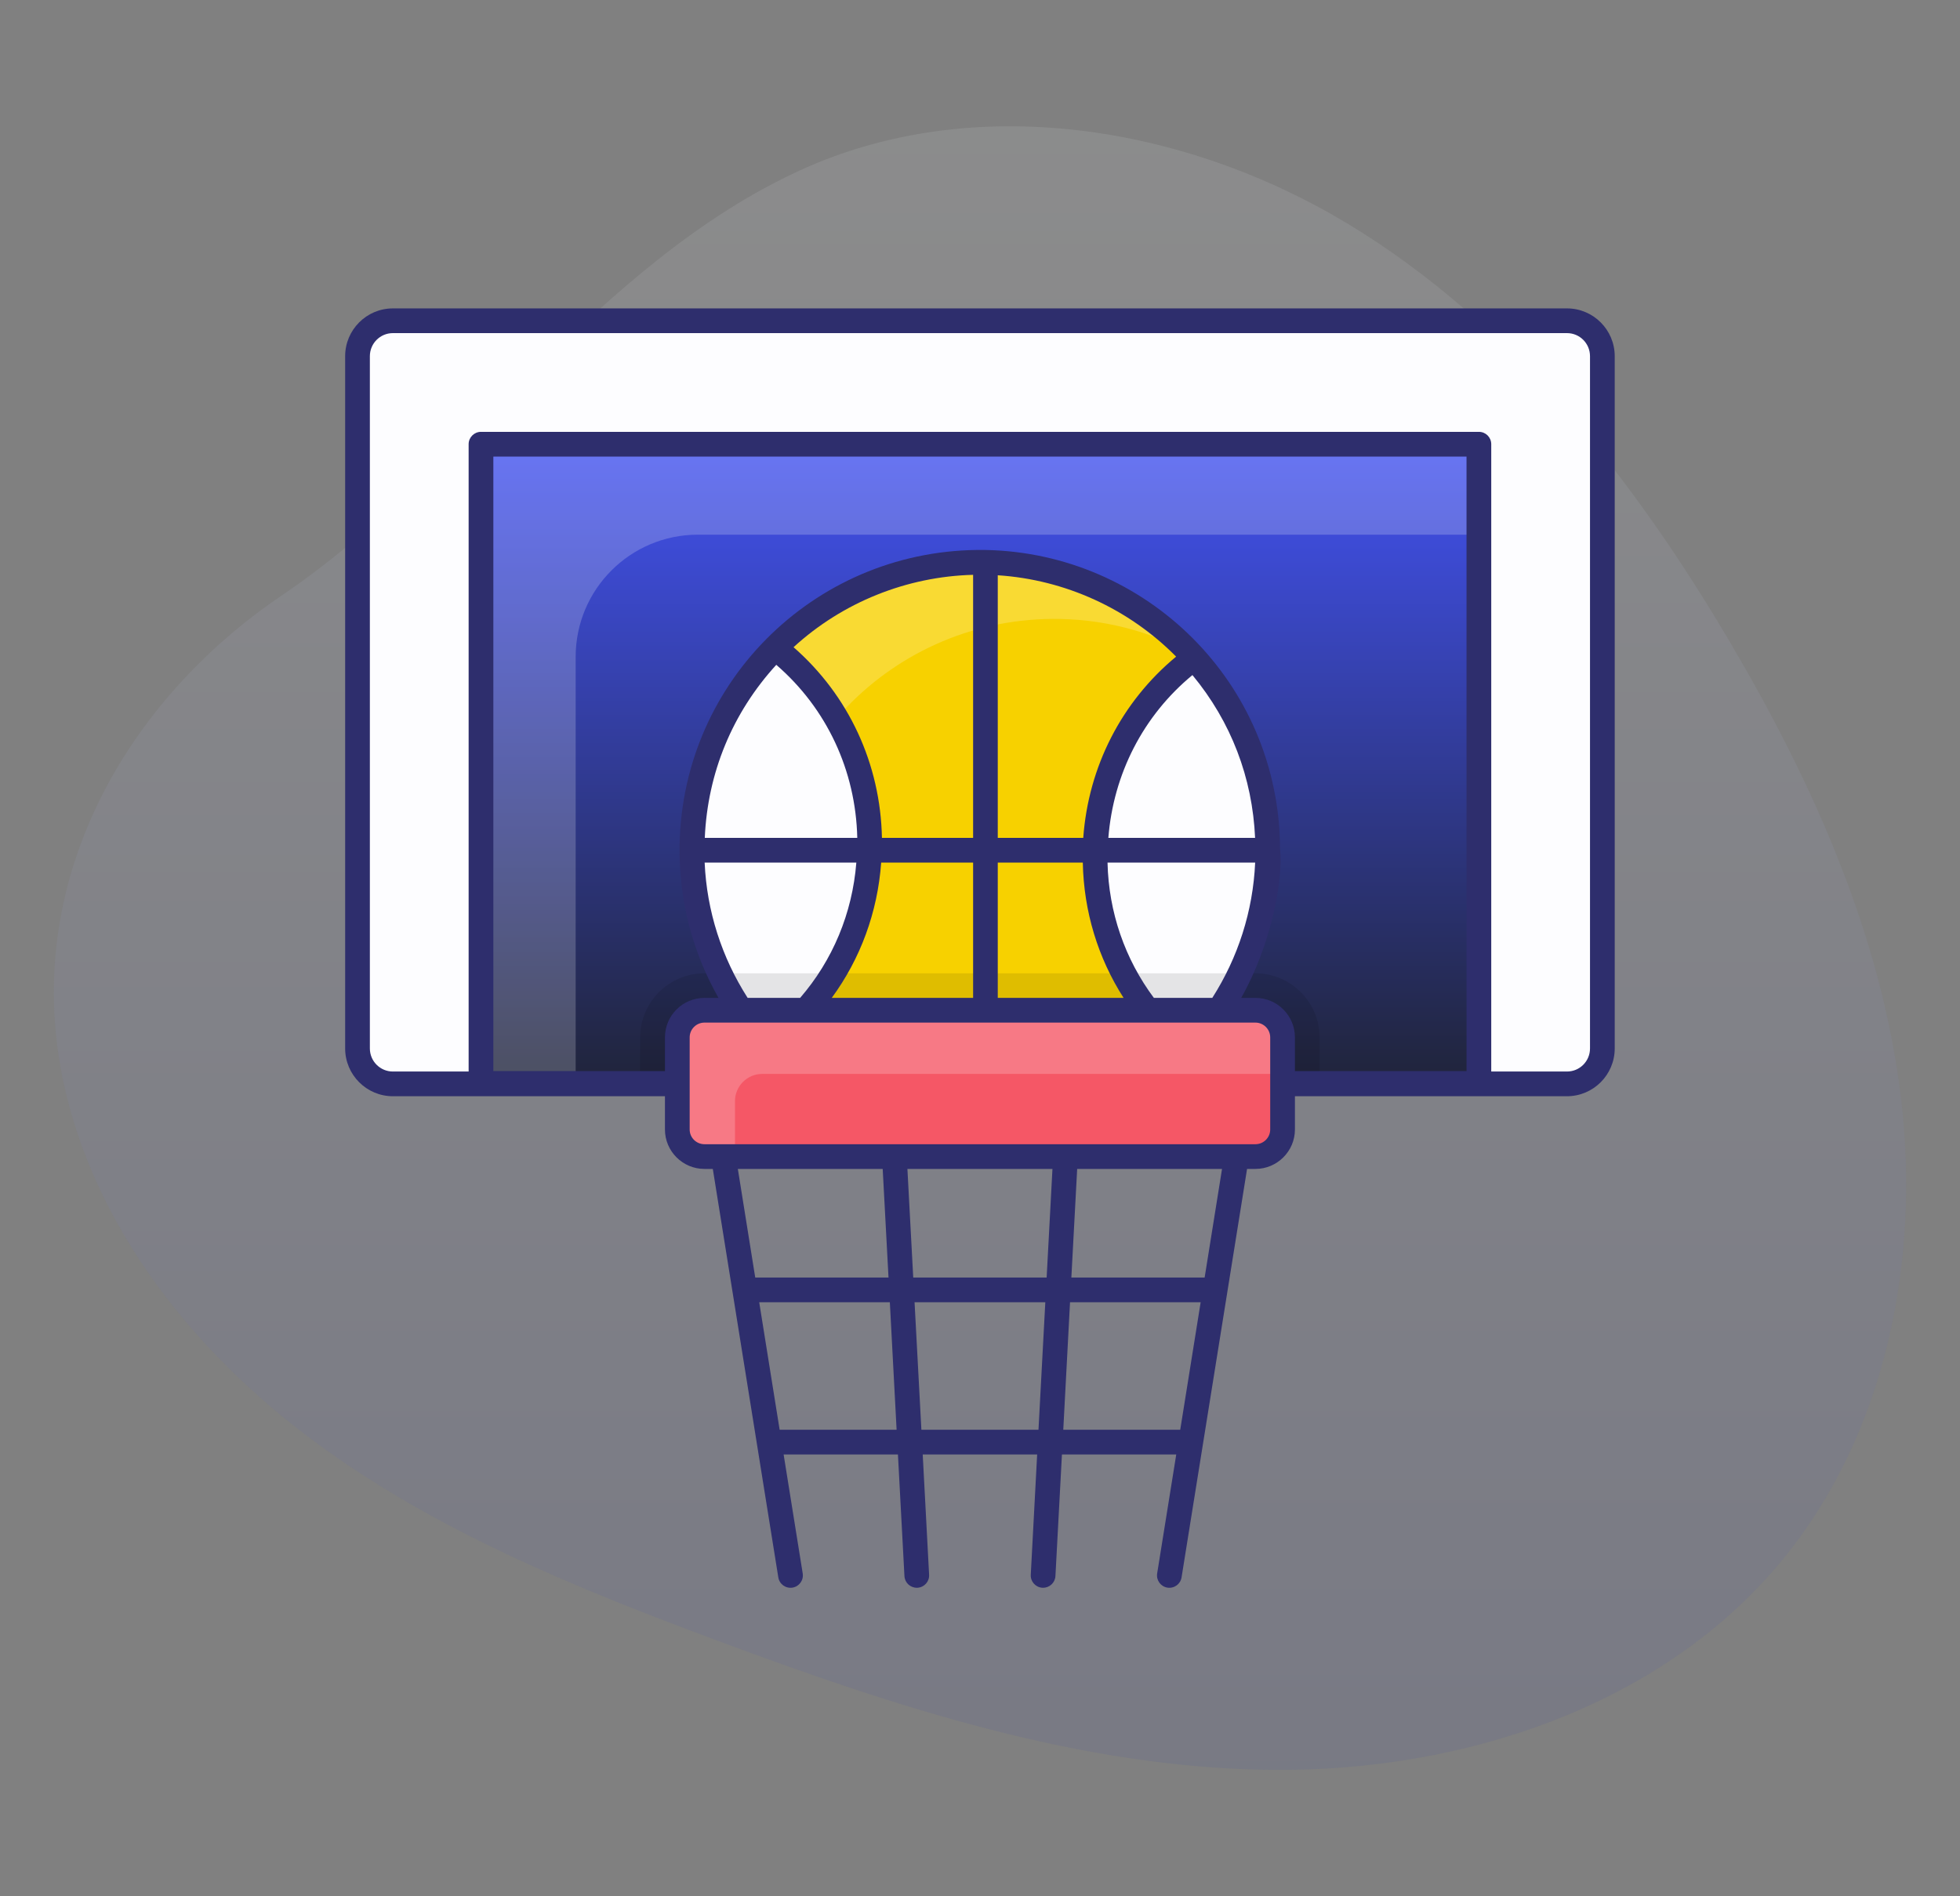
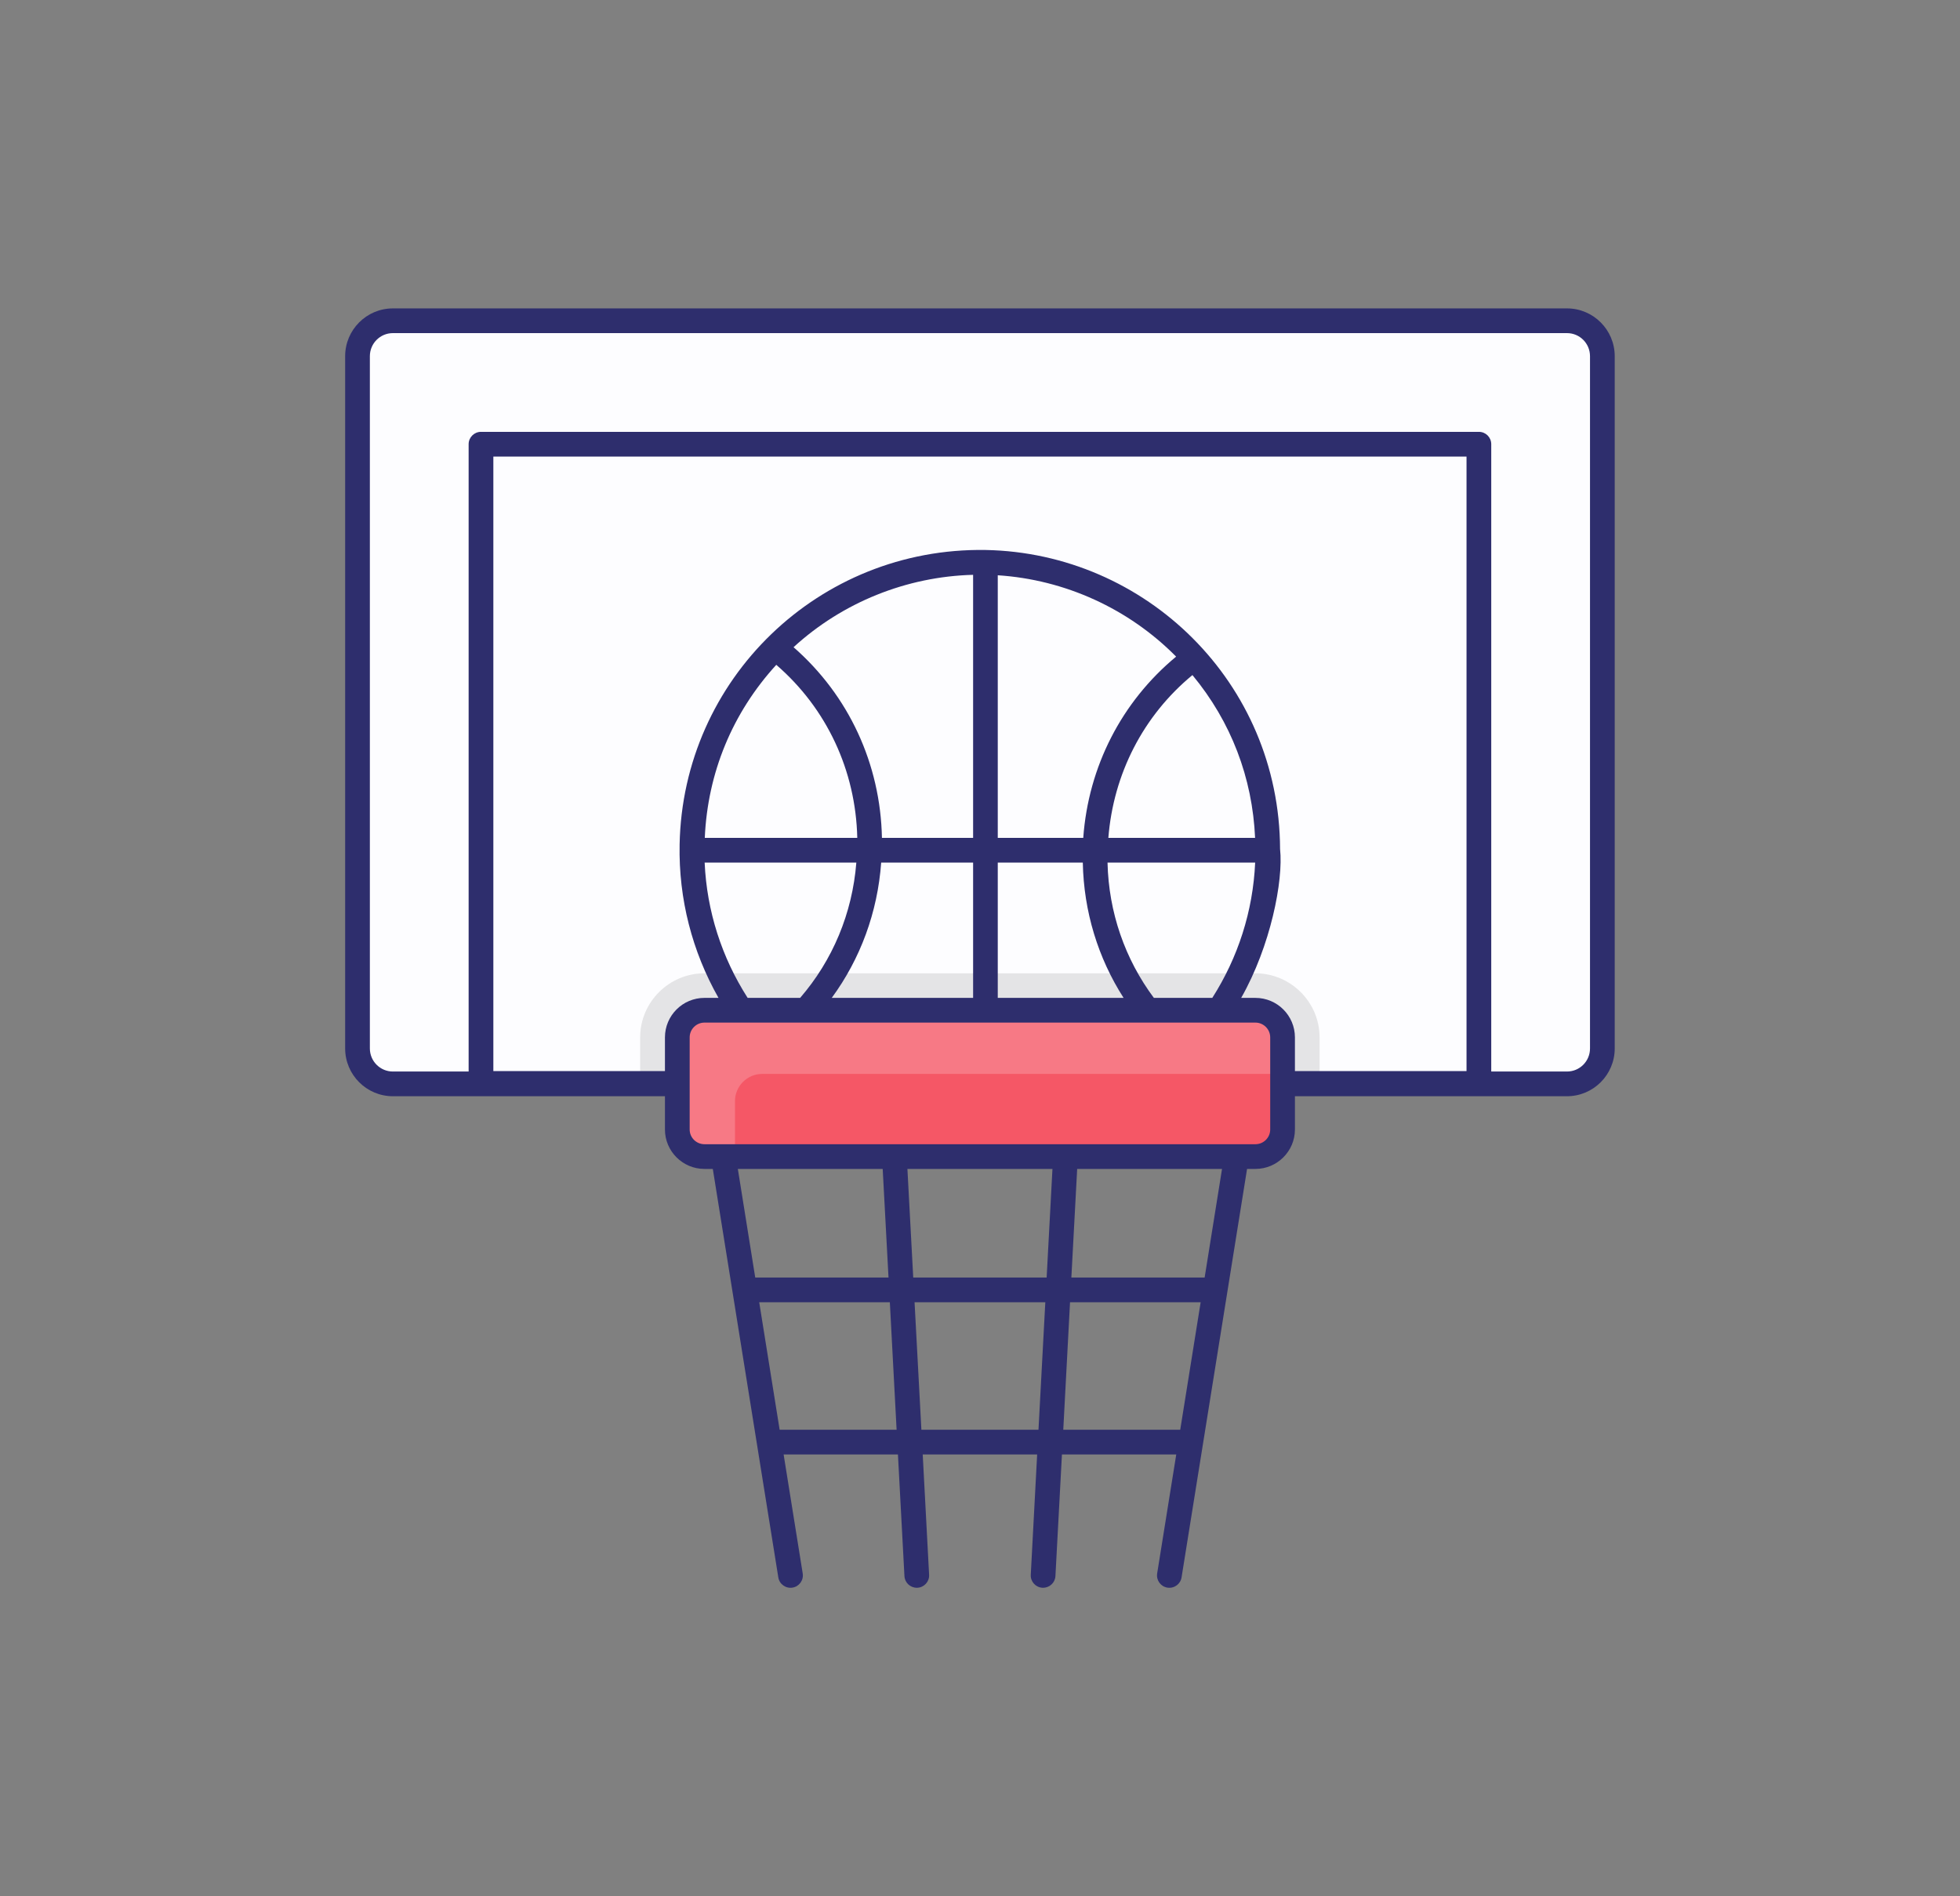
<svg xmlns="http://www.w3.org/2000/svg" width="31" height="30" viewBox="0 0 31 30" fill="none">
  <rect x="0" y="0" width="31" height="30" fill="#808080" stroke="none" />
  <g clip-path="url(#clip0_346_466)">
-     <path opacity="0.1" d="M12.651 2.696C15.4 1.435 18.74 1.98 21.327 3.546C23.915 5.112 25.843 7.576 27.376 10.182C28.684 12.404 29.761 14.813 30.067 17.373C30.372 19.932 29.834 22.668 28.203 24.663C26.294 26.998 23.133 28.03 20.117 28C17.101 27.97 14.178 27.009 11.351 25.957C9.125 25.13 6.896 24.224 4.985 22.814C3.075 21.404 1.49 19.423 0.999 17.099C0.341 13.985 1.953 11.115 4.452 9.423C7.355 7.457 9.443 4.169 12.651 2.696Z" fill="url(#paint0_linear_346_466)" />
    <path d="M25.344 5.635V16.587C25.344 16.897 25.093 17.148 24.784 17.148H6.215C5.905 17.148 5.654 16.897 5.654 16.587V5.635C5.654 5.325 5.905 5.074 6.215 5.074H24.784C25.093 5.074 25.344 5.325 25.344 5.635Z" fill="#FDFDFF" />
-     <path d="M7.605 7.027H23.391V17.141H7.605V7.027Z" fill="url(#paint1_linear_346_466)" />
-     <path opacity="0.2" d="M23.391 7.027V8.459H11.037C9.97 8.459 9.105 9.324 9.105 10.391V17.141H7.605V7.027L23.391 7.027Z" fill="white" />
-     <path d="M20.14 13.538C20.117 14.74 19.632 15.823 18.857 16.623C18.01 17.497 16.815 18.032 15.5 18.007C14.209 17.983 13.055 17.425 12.244 16.549C11.47 15.716 11.007 14.592 11.03 13.365C11.053 12.166 11.536 11.082 12.311 10.284C13.159 9.407 14.355 8.872 15.672 8.897C16.988 8.922 18.163 9.502 18.977 10.41C19.721 11.237 20.163 12.339 20.14 13.538Z" fill="#F7D100" />
    <path opacity="0.2" d="M18.989 10.423C18.335 10.036 17.575 9.807 16.762 9.792C15.444 9.768 14.249 10.302 13.401 11.178C12.626 11.977 12.141 13.061 12.12 14.261C12.096 15.454 12.534 16.552 13.272 17.376C12.889 17.151 12.546 16.872 12.245 16.548C11.471 15.716 11.008 14.591 11.03 13.364C11.053 12.165 11.538 11.081 12.311 10.282C13.159 9.405 14.356 8.872 15.673 8.895C16.989 8.921 18.163 9.501 18.977 10.409C18.981 10.413 18.985 10.419 18.989 10.423Z" fill="white" />
    <path d="M18.771 16.621L18.771 16.619C17.864 15.887 17.293 14.751 17.317 13.484C17.341 12.219 17.954 11.104 18.889 10.408L18.89 10.408C19.634 11.235 20.076 12.337 20.054 13.536C20.031 14.739 19.546 15.821 18.771 16.621Z" fill="#FDFDFF" />
-     <path d="M13.755 13.418C13.731 14.685 13.118 15.798 12.186 16.496L12.158 16.548C11.384 15.716 10.921 14.592 10.944 13.365C10.967 12.166 11.45 11.081 12.225 10.283L12.303 10.285C13.209 11.015 13.779 12.152 13.755 13.418Z" fill="#FDFDFF" />
    <path opacity="0.1" d="M20.871 16.412V17.141H10.125V16.412C10.125 15.854 10.582 15.398 11.141 15.398H19.855C20.414 15.398 20.871 15.854 20.871 16.412Z" fill="black" />
    <path d="M20.286 16.412V17.869C20.286 18.105 20.093 18.298 19.856 18.298H11.142C10.905 18.298 10.713 18.105 10.713 17.869V16.412C10.713 16.175 10.905 15.982 11.142 15.982H19.856C20.093 15.982 20.286 16.175 20.286 16.412Z" fill="#F55766" />
    <path opacity="0.2" d="M20.285 16.412V16.99H12.055C11.818 16.99 11.625 17.184 11.625 17.42V18.299H11.141C10.904 18.299 10.711 18.107 10.711 17.869V16.412C10.711 16.176 10.904 15.982 11.141 15.982H19.855C20.092 15.982 20.285 16.176 20.285 16.412Z" fill="white" />
    <path d="M24.784 4.879H6.214C5.798 4.879 5.459 5.218 5.459 5.635V16.587C5.459 17.004 5.798 17.343 6.214 17.343H10.517V17.869C10.517 18.213 10.797 18.493 11.142 18.493H11.274L12.31 24.955C12.327 25.062 12.428 25.134 12.534 25.117C12.64 25.1 12.713 25 12.696 24.893L12.394 23.01H14.202L14.305 24.935C14.311 25.039 14.397 25.119 14.5 25.119C14.504 25.119 14.507 25.119 14.511 25.119C14.618 25.113 14.701 25.021 14.695 24.914L14.594 23.01H16.404L16.303 24.914C16.297 25.021 16.38 25.113 16.487 25.119C16.491 25.119 16.494 25.119 16.498 25.119C16.601 25.119 16.687 25.039 16.693 24.935L16.796 23.01H18.604L18.302 24.893C18.285 25 18.358 25.1 18.464 25.117C18.57 25.134 18.671 25.062 18.688 24.955L19.724 18.493H19.856C20.2 18.493 20.481 18.213 20.481 17.869V17.343H24.783C25.2 17.343 25.539 17.004 25.539 16.587V5.635C25.539 5.218 25.2 4.879 24.784 4.879ZM11.67 18.493H13.961L14.053 20.211H11.945L11.67 18.493ZM12.331 22.619L12.008 20.602H14.074L14.181 22.619H12.331ZM16.425 22.619H14.573L14.465 20.602H16.533L16.425 22.619ZM16.554 20.211H14.444L14.352 18.493H16.646L16.554 20.211ZM18.667 22.619H16.817L16.924 20.602H18.99L18.667 22.619ZM19.053 20.211H16.945L17.037 18.493H19.328L19.053 20.211ZM20.09 17.869C20.09 17.998 19.985 18.102 19.856 18.102H11.142C11.013 18.102 10.908 17.998 10.908 17.869V16.412C10.908 16.283 11.013 16.178 11.142 16.178H19.856C19.985 16.178 20.09 16.283 20.09 16.412V17.869ZM13.949 13.256C13.926 12.086 13.424 11.002 12.551 10.239C13.325 9.53 14.338 9.121 15.391 9.094V13.256H13.949ZM15.391 13.647V15.787H13.155C13.608 15.17 13.88 14.433 13.937 13.647H15.391ZM13.559 13.256H11.147C11.192 12.225 11.585 11.276 12.278 10.518C13.076 11.207 13.535 12.192 13.559 13.256ZM13.544 13.647C13.481 14.449 13.169 15.193 12.655 15.787H11.825C11.416 15.148 11.179 14.415 11.145 13.647H13.544ZM17.53 13.256C17.61 12.243 18.082 11.322 18.86 10.68C19.472 11.419 19.809 12.305 19.851 13.256H17.53ZM19.852 13.647C19.818 14.415 19.581 15.149 19.174 15.787H18.25C17.793 15.174 17.535 14.433 17.517 13.647H19.852ZM17.133 13.256H15.781V9.101C16.845 9.17 17.853 9.63 18.602 10.388C17.739 11.103 17.214 12.129 17.133 13.256ZM17.126 13.647C17.141 14.421 17.367 15.156 17.771 15.787H15.781V13.647H17.126ZM23.195 16.945H20.481V16.412C20.481 16.067 20.201 15.787 19.856 15.787H19.631C20.096 14.967 20.3 13.934 20.246 13.432C20.236 10.795 18.119 8.749 15.59 8.701C15.589 8.701 15.587 8.701 15.586 8.701C15.586 8.701 15.586 8.701 15.586 8.701C15.586 8.701 15.586 8.701 15.586 8.701C12.952 8.659 10.798 10.744 10.749 13.361C10.732 14.223 10.949 15.055 11.364 15.787H11.142C10.797 15.787 10.517 16.067 10.517 16.412V16.945H7.803V7.223H23.195V16.945ZM25.148 16.587C25.148 16.789 24.985 16.952 24.784 16.952H23.586V7.027C23.586 6.919 23.499 6.832 23.391 6.832H7.607C7.5 6.832 7.412 6.919 7.412 7.027V16.952H6.214C6.013 16.952 5.85 16.789 5.85 16.587V5.635C5.85 5.433 6.013 5.27 6.214 5.27H24.784C24.985 5.27 25.148 5.433 25.148 5.635V16.587Z" fill="#2E2E6D" />
  </g>
  <defs>
    <linearGradient id="paint0_linear_346_466" x1="15.5" y1="28" x2="15.5" y2="1.998" gradientUnits="userSpaceOnUse">
      <stop stop-color="#3641AB" />
      <stop offset="1" stop-color="#F5F8FA" />
    </linearGradient>
    <linearGradient id="paint1_linear_346_466" x1="15.498" y1="7.027" x2="15.498" y2="17.141" gradientUnits="userSpaceOnUse">
      <stop stop-color="#4252F1" />
      <stop offset="1" stop-color="#20243A" />
    </linearGradient>
    <clipPath id="clip0_346_466">
      <rect width="30" height="30" fill="white" transform="translate(0.5)" />
    </clipPath>
  </defs>
</svg>